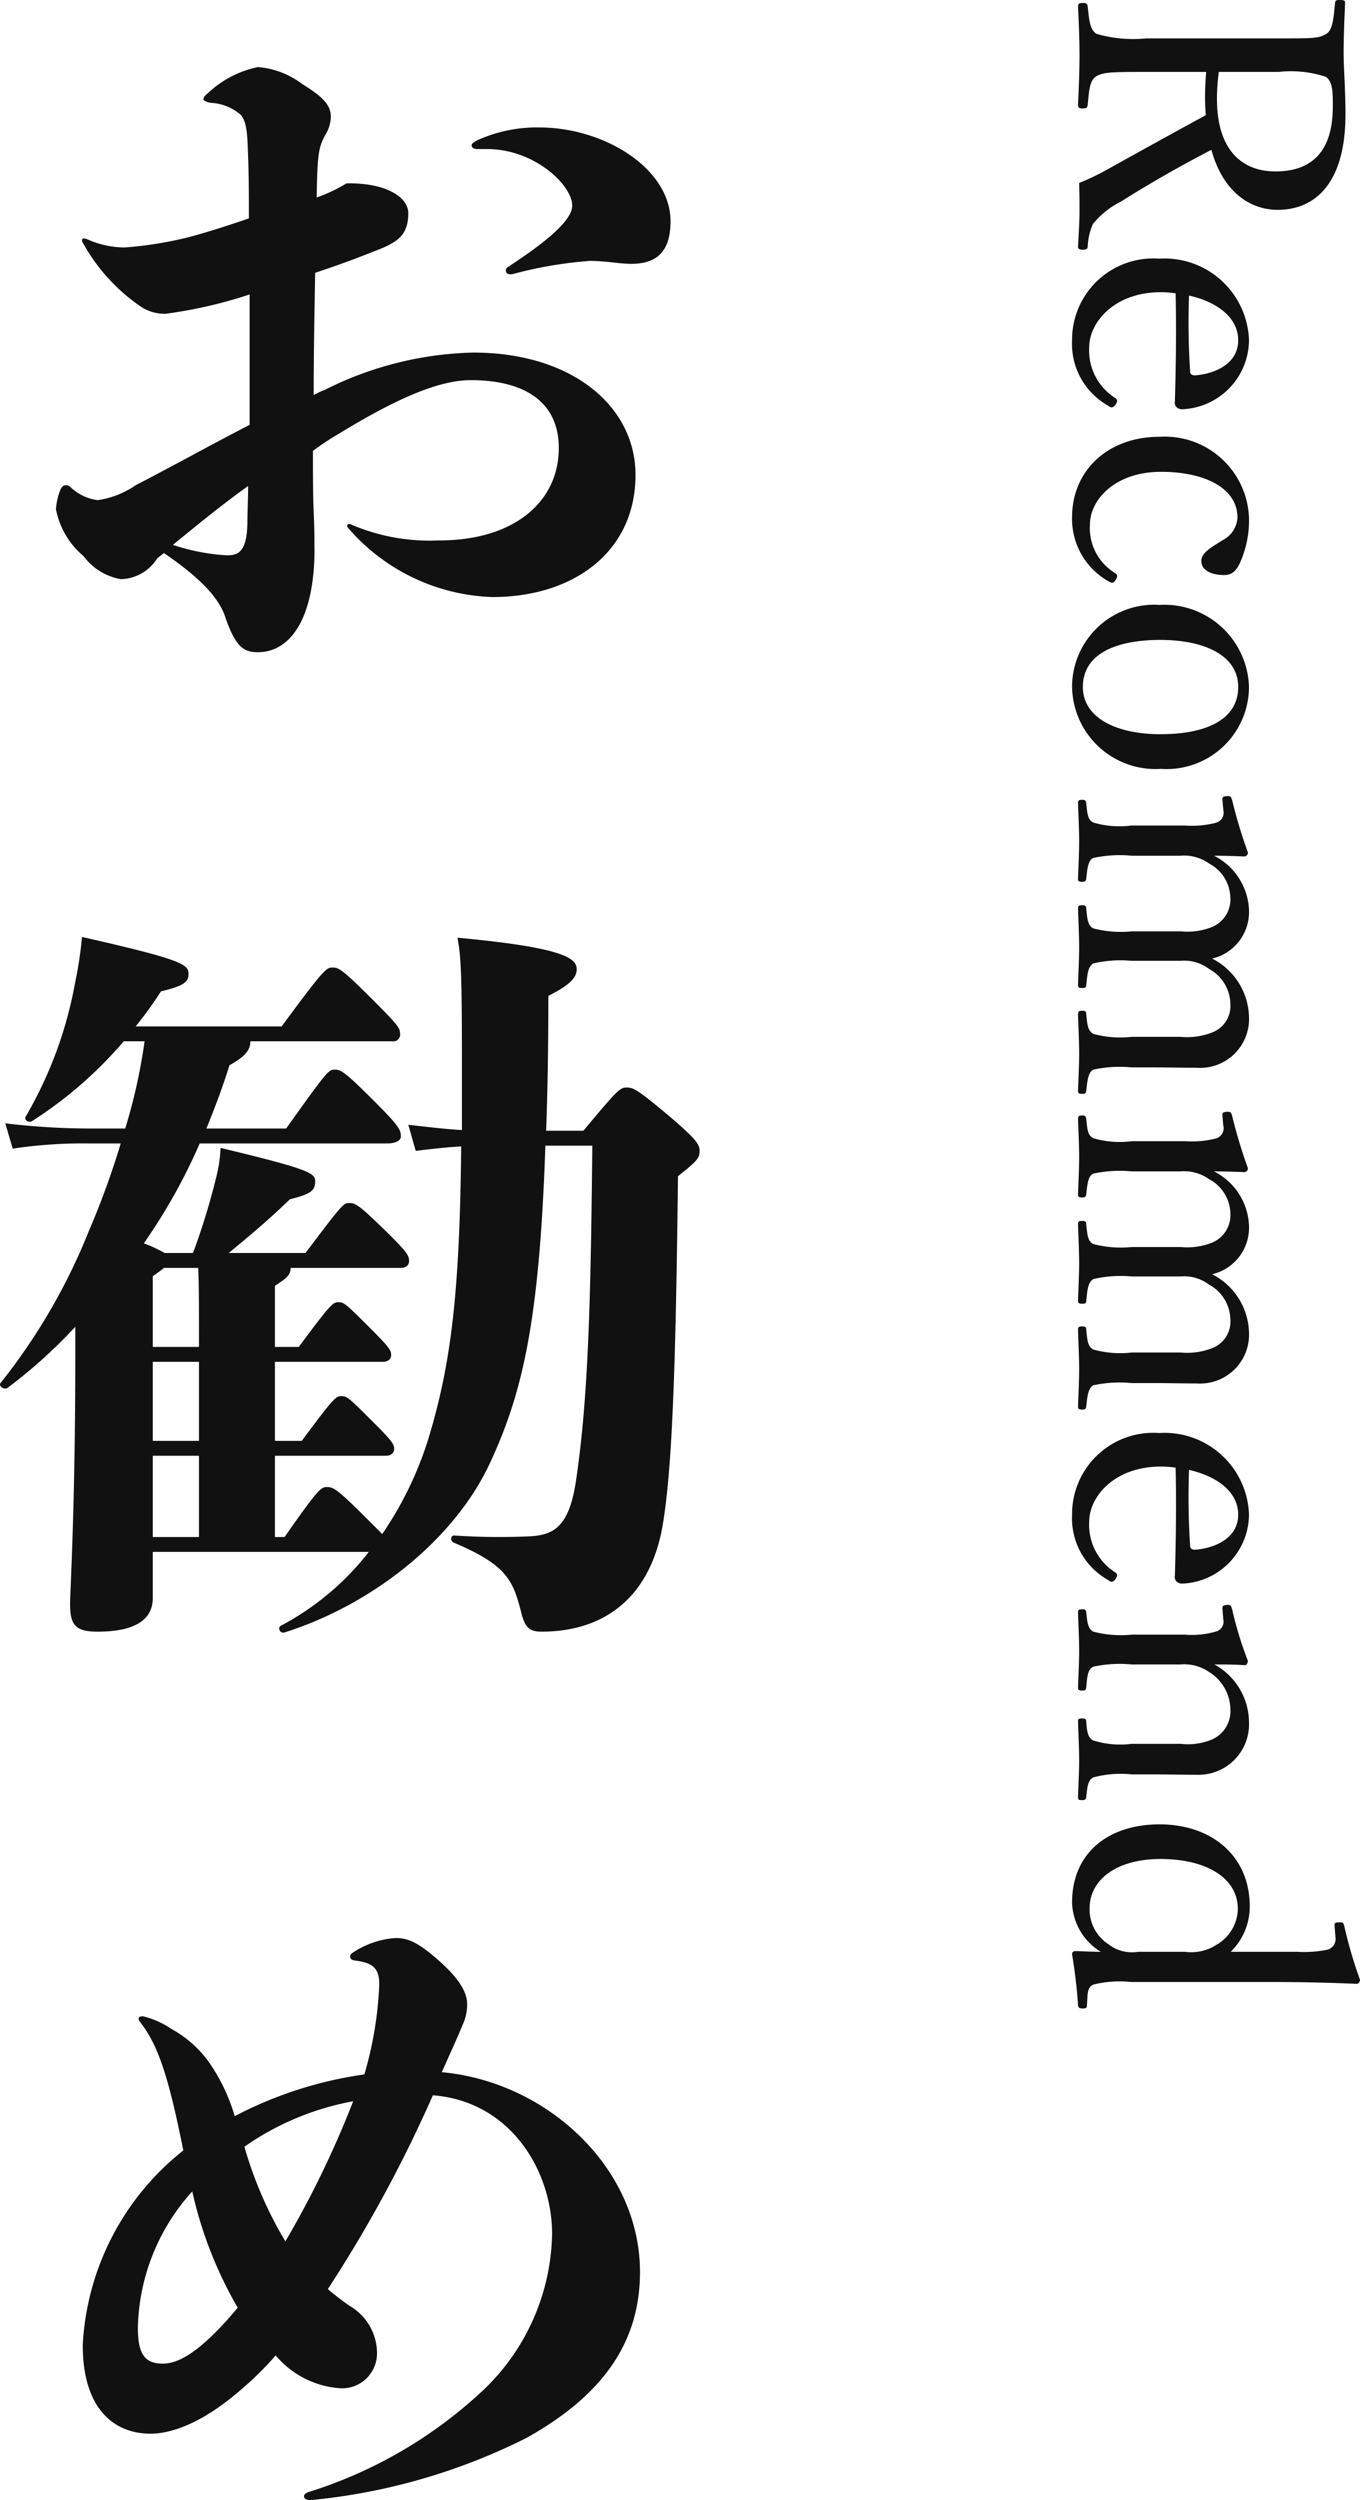
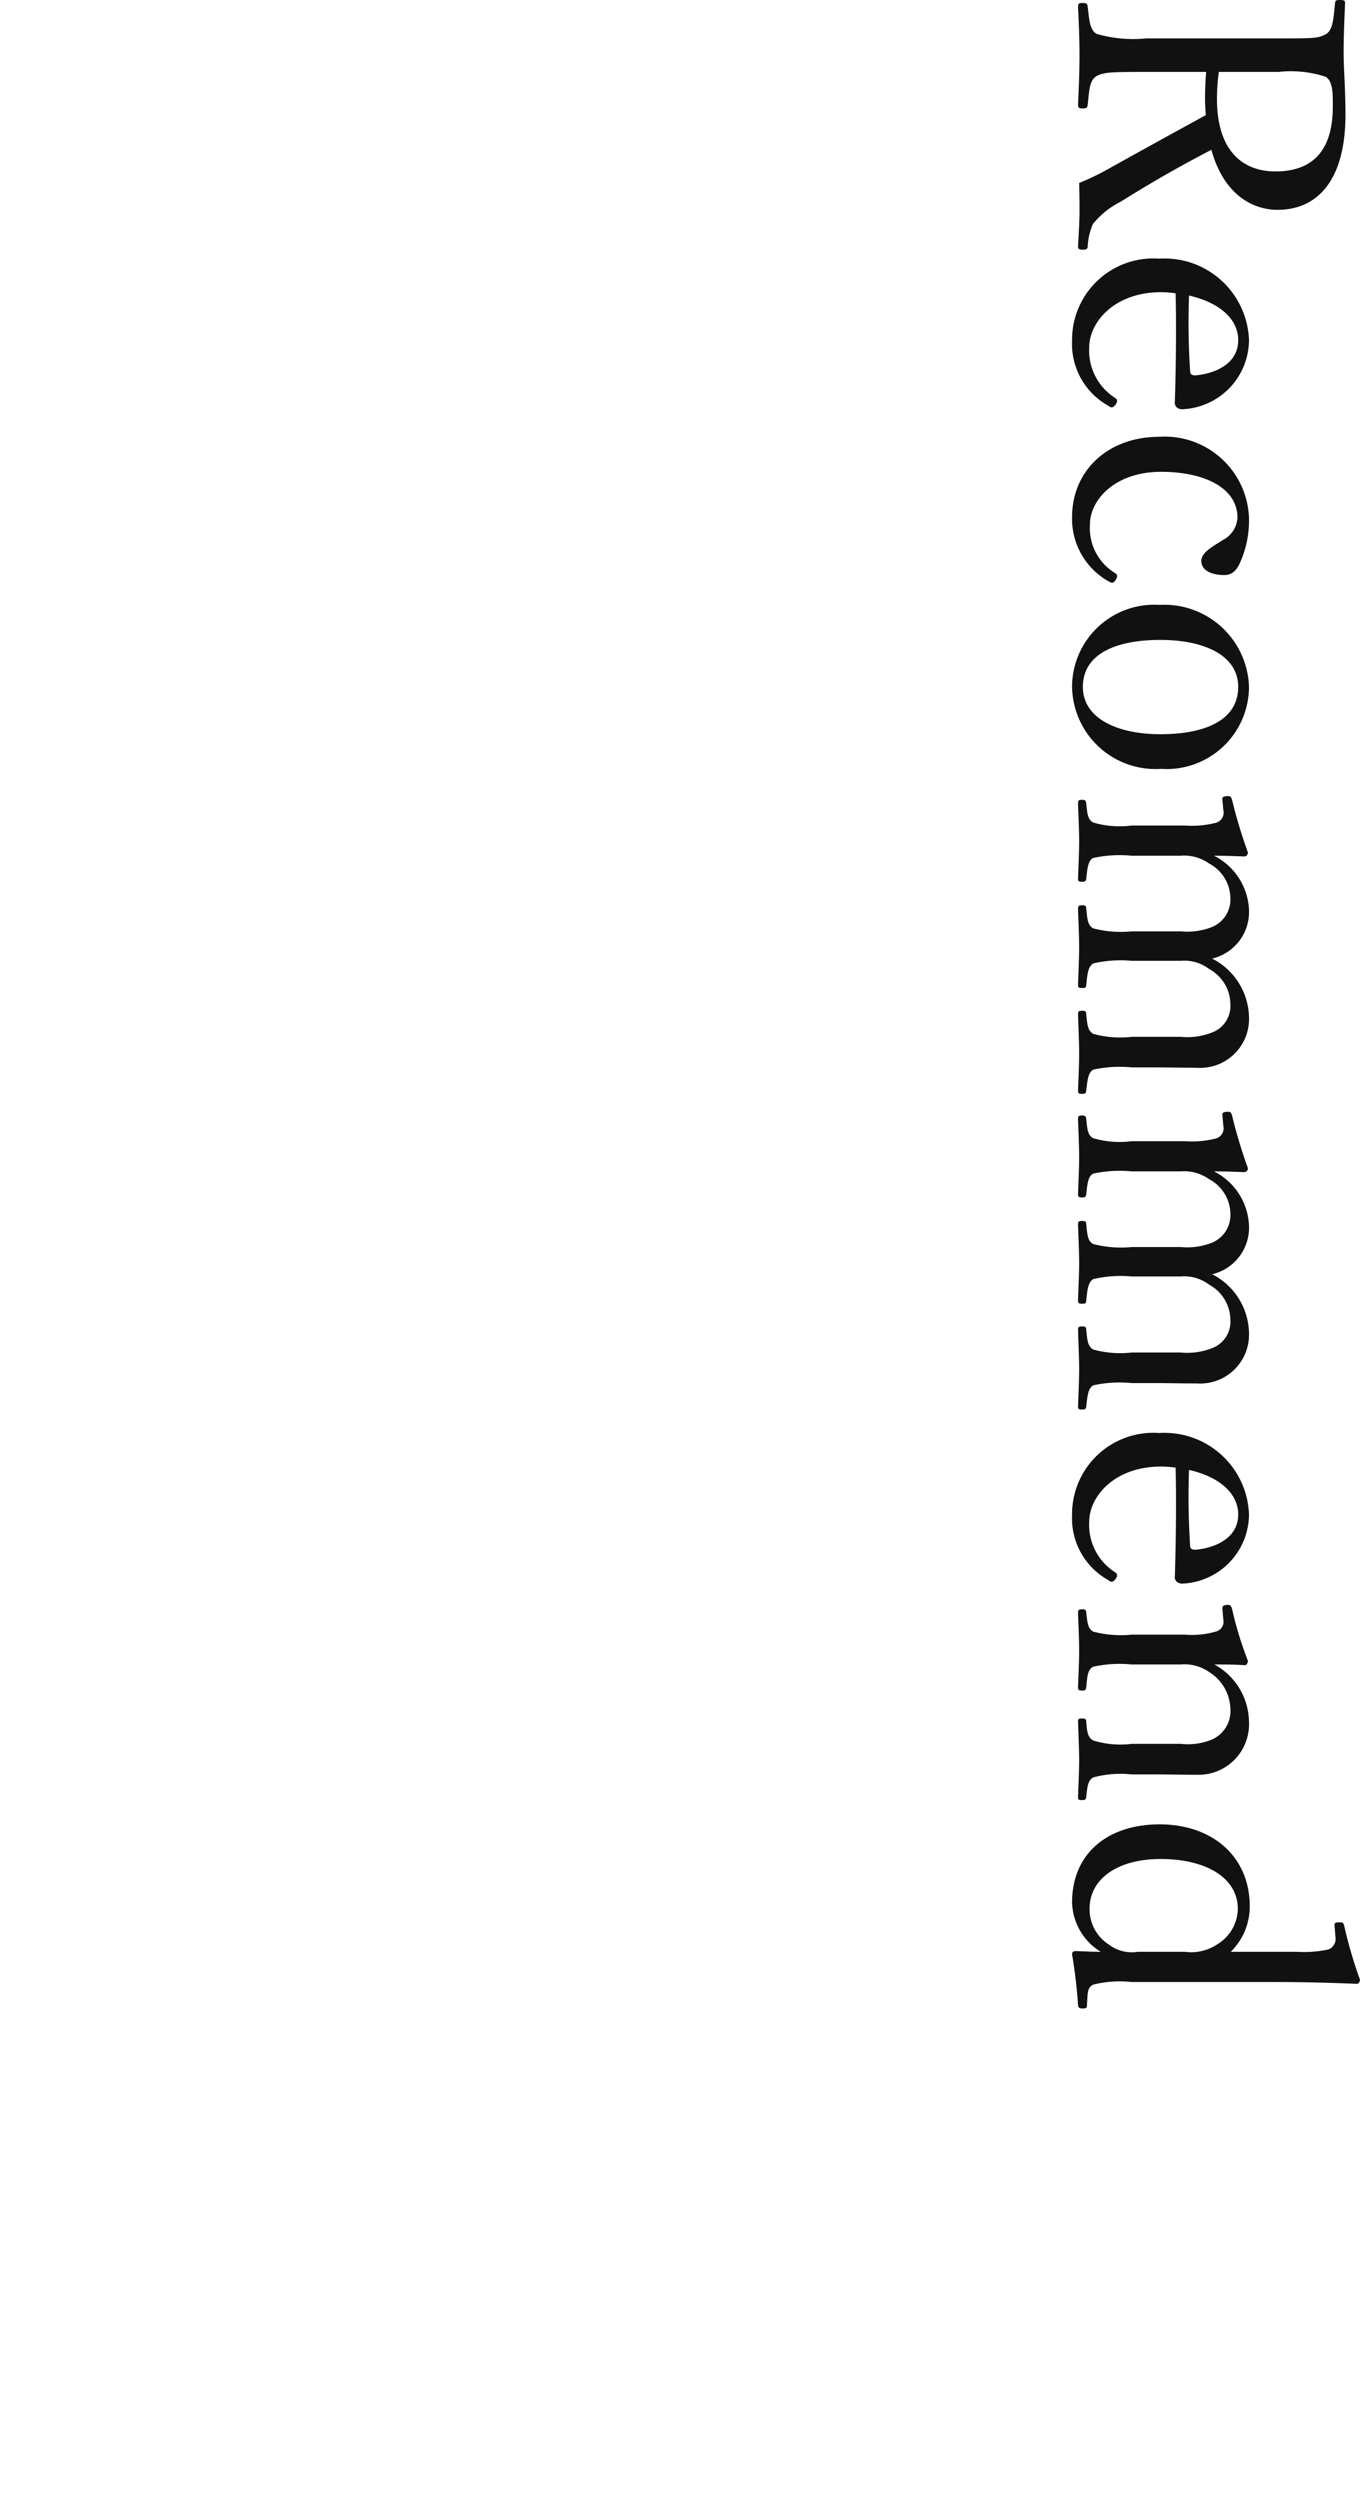
<svg xmlns="http://www.w3.org/2000/svg" id="見出しpc" width="73.023" height="134.16" viewBox="0 0 73.023 134.16">
  <path id="パス_53524" data-name="パス 53524" d="M4.58-7.44c.48.04.94.06,1.44.06.28,0,.64-.02.88-.04.96,1.76,1.92,3.5,2.9,5.26a13.505,13.505,0,0,1,.74,1.54c.6-.02.98-.02,1.5-.02.58,0,1.16.04,1.9.08.12,0,.18-.04.18-.26,0-.2-.04-.24-.16-.26a3.325,3.325,0,0,1-1.22-.28,4.52,4.52,0,0,1-1.2-1.5C10.48-4.54,9.56-6.18,8.76-7.72c2.26-.62,3.22-2.08,3.22-3.56,0-2.04-1.46-3.64-5.12-3.64-1.3,0-2.56.1-3.28.1-.8,0-1.84-.04-2.7-.08-.12,0-.16.04-.16.3,0,.2.04.22.16.24.76.08,1.46.1,1.68.5.22.42.22.64.22,2.54v7.1a7.111,7.111,0,0,1-.24,2.66c-.22.38-.78.4-1.46.48-.16.02-.2.06-.2.28,0,.18.04.24.2.24.78-.04,1.8-.08,2.6-.08.82,0,1.8.04,2.66.08.16,0,.2-.06.2-.24,0-.22-.04-.26-.2-.28-.74-.08-1.3-.08-1.54-.48-.2-.4-.22-.68-.22-2.66Zm0-3.88a6.044,6.044,0,0,1,.26-2.54c.26-.4.94-.38,1.6-.38,2.4,0,3.48,1.12,3.48,3.08,0,1.72-1.06,3.14-3.9,3.14a10.853,10.853,0,0,1-1.44-.1ZM16.46-5.8c1.76-.04,3.84-.02,5.8.04a.347.347,0,0,0,.32-.1.453.453,0,0,0,.1-.34,3.738,3.738,0,0,0-3.7-3.54A4.538,4.538,0,0,0,14.6-4.92,4.363,4.363,0,0,0,19-.24a3.794,3.794,0,0,0,3.48-1.92c.08-.12.1-.14.1-.2,0-.16-.26-.3-.34-.3a.2.2,0,0,0-.16.1,3.018,3.018,0,0,1-2.72,1.4c-1.32,0-2.96-1.32-2.96-3.86A5.581,5.581,0,0,1,16.46-5.8Zm.12-.72c.36-1.58,1.22-2.64,2.4-2.64,1.24,0,1.78,1.2,1.88,2.26.02.18-.04.32-.2.32A39.673,39.673,0,0,1,16.58-6.52ZM28.52-9.74a4.525,4.525,0,0,0-4.36,4.82c0,2.72,1.78,4.68,4.32,4.68a3.837,3.837,0,0,0,3.48-2.04c.06-.12.04-.2-.12-.3s-.26-.12-.36.02A2.824,2.824,0,0,1,28.86-1.2c-1.28,0-2.82-1.3-2.82-3.82,0-2.36.88-4.1,2.46-4.1a1.45,1.45,0,0,1,1.22.82c.3.44.62,1.12,1.1,1.12.52,0,.76-.56.76-1.24,0-.48-.36-.72-.76-.88A5.527,5.527,0,0,0,28.52-9.74Zm9.06,0a4.548,4.548,0,0,0-4.4,4.8,4.414,4.414,0,0,0,4.4,4.7,4.482,4.482,0,0,0,4.4-4.78A4.421,4.421,0,0,0,37.58-9.74Zm0,.58c1.76,0,2.54,1.72,2.54,4.18,0,2.3-.84,4.16-2.54,4.16-1.74,0-2.52-1.72-2.52-4.16C35.06-7.32,35.88-9.16,37.58-9.16Zm6.6.8a.569.569,0,0,1,.7.42,5.21,5.21,0,0,1,.14,1.64v2.86a5.013,5.013,0,0,1-.16,2.06c-.16.32-.52.32-1.04.38-.14.02-.18.06-.18.22,0,.18.04.22.18.22.66-.02,1.4-.06,2.04-.06.62,0,1.4.04,2.02.06.12,0,.16-.04.16-.22,0-.16-.04-.2-.16-.22-.5-.06-.98-.08-1.12-.38a6.733,6.733,0,0,1-.12-2.06V-6.06a2.321,2.321,0,0,1,.42-1.54A2.133,2.133,0,0,1,48.9-8.74a1.6,1.6,0,0,1,1.58,1.02,3.624,3.624,0,0,1,.22,1.64v2.64a5.886,5.886,0,0,1-.16,2.06c-.16.32-.56.32-1.06.38-.14,0-.18.04-.18.22,0,.16.02.22.18.22.66-.02,1.44-.06,2.1-.06.56,0,1.34.04,2,.06.14,0,.16-.06.16-.22,0-.18-.02-.2-.14-.22-.56-.06-1-.08-1.18-.38a6.465,6.465,0,0,1-.14-2.06V-6.06a2.206,2.206,0,0,1,.44-1.54A2.172,2.172,0,0,1,54.6-8.74a1.519,1.519,0,0,1,1.54,1.02,3.624,3.624,0,0,1,.22,1.64v2.64a5.413,5.413,0,0,1-.16,2.06c-.18.32-.54.32-1.06.38-.14,0-.18.04-.18.22s.04.22.18.22c.72-.02,1.48-.06,2.12-.06.62,0,1.4.04,2,.06.14,0,.16-.06.16-.22,0-.18-.04-.2-.16-.22-.48-.06-.98-.08-1.14-.38A6.659,6.659,0,0,1,58-3.44v-1.3c0-.5.02-1.48.02-2.2a2.625,2.625,0,0,0-2.74-2.8,3.612,3.612,0,0,0-3.12,1.98,2.568,2.568,0,0,0-2.62-1.98,3.418,3.418,0,0,0-2.9,1.88c0-.52.02-1.1.04-1.64a.2.2,0,0,0-.22-.18,26.253,26.253,0,0,1-2.78.84c-.2.06-.24.08-.24.26.02.3.08.28.28.26Zm16.94,0a.569.569,0,0,1,.7.42,5.21,5.21,0,0,1,.14,1.64v2.86a5.013,5.013,0,0,1-.16,2.06c-.16.32-.52.32-1.04.38-.14.02-.18.06-.18.22,0,.18.04.22.18.22.66-.02,1.4-.06,2.04-.06.62,0,1.4.04,2.02.06.12,0,.16-.04.16-.22,0-.16-.04-.2-.16-.22-.5-.06-.98-.08-1.12-.38a6.733,6.733,0,0,1-.12-2.06V-6.06A2.321,2.321,0,0,1,64-7.6a2.133,2.133,0,0,1,1.84-1.14,1.6,1.6,0,0,1,1.58,1.02,3.624,3.624,0,0,1,.22,1.64v2.64a5.885,5.885,0,0,1-.16,2.06c-.16.32-.56.32-1.06.38-.14,0-.18.04-.18.22,0,.16.02.22.18.22.66-.02,1.44-.06,2.1-.06.56,0,1.34.04,2,.06.14,0,.16-.06.16-.22,0-.18-.02-.2-.14-.22-.56-.06-1-.08-1.18-.38a6.465,6.465,0,0,1-.14-2.06V-6.06a2.206,2.206,0,0,1,.44-1.54,2.172,2.172,0,0,1,1.88-1.14,1.519,1.519,0,0,1,1.54,1.02,3.624,3.624,0,0,1,.22,1.64v2.64a5.413,5.413,0,0,1-.16,2.06c-.18.32-.54.32-1.06.38-.14,0-.18.04-.18.22s.04.22.18.22c.72-.02,1.48-.06,2.12-.06.62,0,1.4.04,2,.06.14,0,.16-.06.16-.22,0-.18-.04-.2-.16-.22-.48-.06-.98-.08-1.14-.38a6.659,6.659,0,0,1-.12-2.06v-1.3c0-.5.02-1.48.02-2.2a2.625,2.625,0,0,0-2.74-2.8A3.612,3.612,0,0,0,69.1-7.76a2.568,2.568,0,0,0-2.62-1.98,3.418,3.418,0,0,0-2.9,1.88c0-.52.02-1.1.04-1.64a.2.2,0,0,0-.22-.18,26.253,26.253,0,0,1-2.78.84c-.2.06-.24.08-.24.26.02.3.08.28.28.26ZM79.48-5.8c1.76-.04,3.84-.02,5.8.04a.347.347,0,0,0,.32-.1.453.453,0,0,0,.1-.34A3.738,3.738,0,0,0,82-9.74a4.538,4.538,0,0,0-4.38,4.82,4.363,4.363,0,0,0,4.4,4.68A3.794,3.794,0,0,0,85.5-2.16c.08-.12.1-.14.1-.2,0-.16-.26-.3-.34-.3a.2.2,0,0,0-.16.1,3.018,3.018,0,0,1-2.72,1.4c-1.32,0-2.96-1.32-2.96-3.86A5.582,5.582,0,0,1,79.48-5.8Zm.12-.72c.36-1.58,1.22-2.64,2.4-2.64,1.24,0,1.78,1.2,1.88,2.26.02.18-.04.32-.2.32A39.673,39.673,0,0,1,79.6-6.52Zm8.02-1.84a.547.547,0,0,1,.66.42,4.585,4.585,0,0,1,.16,1.64v2.86a5.886,5.886,0,0,1-.16,2.06c-.18.32-.56.32-1.04.38-.12.02-.16.04-.16.22s.04.22.16.22c.66-.02,1.42-.06,2.08-.06.6,0,1.32.04,1.96.06.12,0,.16-.04.16-.22s-.04-.2-.16-.22c-.58-.06-.96-.06-1.12-.38a6.659,6.659,0,0,1-.12-2.06V-6.06a2.345,2.345,0,0,1,.42-1.56,2.394,2.394,0,0,1,1.96-1.12,1.662,1.662,0,0,1,1.66,1.02,3.37,3.37,0,0,1,.22,1.64v2.64a4.884,4.884,0,0,1-.18,2.06c-.16.32-.54.34-1.02.38-.12,0-.16.04-.16.22s.02.22.16.22c.68-.02,1.44-.06,2.08-.06.62,0,1.34.04,1.98.06.14,0,.16-.04.16-.22,0-.16-.04-.2-.16-.22-.54-.06-.9-.08-1.06-.38a5.686,5.686,0,0,1-.16-2.06v-1.3c0-.5.02-1.48.02-2.2a2.712,2.712,0,0,0-2.82-2.8,3.562,3.562,0,0,0-3.1,1.86c0-.52,0-1.1.04-1.64,0-.1-.14-.16-.24-.16a19.172,19.172,0,0,1-2.74.84c-.22.06-.26.1-.26.24.02.3.08.3.3.28Zm17.84-.4a3.4,3.4,0,0,0-2.44-1.02c-2.7,0-4.4,2.04-4.4,4.84,0,2.74,1.52,4.7,4.2,4.7a3.207,3.207,0,0,0,2.64-1.54c0,.46-.02.82-.04,1.34,0,.14.06.2.18.2a27.094,27.094,0,0,1,2.72-.32c.14-.02.18-.06.18-.26,0-.18-.04-.22-.18-.22l-.36-.02c-.3-.02-.6-.02-.74-.32a5.877,5.877,0,0,1-.14-2.04v-7.36c0-1.88.04-3.34.1-4.76,0-.08-.12-.16-.22-.16a24.082,24.082,0,0,1-2.86.84c-.18.04-.24.06-.22.3,0,.24.06.24.26.22l.52-.04a.6.6,0,0,1,.68.4,6.21,6.21,0,0,1,.12,1.66Zm0,4.98a2.045,2.045,0,0,1-.4,1.58,2.237,2.237,0,0,1-1.92,1.02c-1.52,0-2.66-1.4-2.66-3.82s1-4.14,2.68-4.14A2.269,2.269,0,0,1,105.08-8a2.494,2.494,0,0,1,.38,1.7Z" transform="translate(57.323 -0.72) rotate(90)" fill="#111" />
-   <path id="パス_53523" data-name="パス 53523" d="M9.44-4.6c2,1.36,2.96,2.44,3.28,3.4.56,1.64,1,1.92,1.76,1.92,1.44,0,2.64-1.24,2.96-4a11.82,11.82,0,0,0,.08-1.64c0-.56,0-1-.04-1.88-.04-.84-.04-2.44-.04-3.28a12.61,12.61,0,0,1,1.32-.88c3-1.84,5.36-2.92,7.16-2.92,2.92,0,4.72,1.2,4.72,3.64,0,2.92-2.44,4.96-6.4,4.96a10.718,10.718,0,0,1-4.72-.84.24.24,0,0,0-.16-.04c-.08,0-.12.12-.04.2a10.687,10.687,0,0,0,7.76,3.72c4.32,0,7.68-2.4,7.68-6.56,0-3.64-3.36-6.56-8.72-6.56a18.631,18.631,0,0,0-7.96,2,4.037,4.037,0,0,0-.6.28c0-2.2.04-4.36.08-6.56,1.08-.36,2.08-.72,3.08-1.12,1.28-.48,1.92-.84,1.92-2.08,0-.84-1.16-1.64-3.32-1.6a8.559,8.559,0,0,1-1.6.76c.04-2.2.08-2.64.44-3.32a1.961,1.961,0,0,0,.32-1c0-.56-.28-1-1.52-1.76a4.523,4.523,0,0,0-2.4-.92,5.562,5.562,0,0,0-2.68,1.4c-.16.12-.24.24-.24.32s.16.16.4.2a2.63,2.63,0,0,1,1.6.64c.36.4.36,1.2.4,2.28s.04,2.2.04,3.28c-1.04.36-2.16.72-3.2,1A20.357,20.357,0,0,1,7.32-21a5.025,5.025,0,0,1-2-.44c-.2-.08-.28-.04-.28.04s0,.08.12.28a9.955,9.955,0,0,0,2.96,3.24,2.32,2.32,0,0,0,1.4.44,24.788,24.788,0,0,0,3.76-.8c.28-.08.52-.16.76-.24v7c-1.8.92-3.88,2.08-6.12,3.24a4.788,4.788,0,0,1-2.04.8A2.611,2.611,0,0,1,4.4-8.16a.338.338,0,0,0-.24-.08c-.12,0-.2.08-.28.24a3.531,3.531,0,0,0-.24,1.04A4.356,4.356,0,0,0,5.12-4.44a3.184,3.184,0,0,0,2,1.24A2.366,2.366,0,0,0,9.08-4.32Zm4.52-3.6c0,.68-.04,1.36-.04,2.04-.04,1.48-.48,1.68-1.08,1.68a11.042,11.042,0,0,1-2.92-.56C11.24-6.12,12.56-7.2,13.96-8.2ZM28.12-19.56a22.334,22.334,0,0,1,4.2-.72c.36,0,.8.04,1.2.08a9.984,9.984,0,0,0,1,.08c1.24,0,2.12-.52,2.12-2.28,0-2.84-3.56-5.04-7.04-5.04a7.74,7.74,0,0,0-3.32.68c-.24.12-.32.2-.32.28,0,.12.12.2.32.2h.52c2.52,0,4.56,1.92,4.56,3.04,0,.64-.92,1.64-3.44,3.28-.12.08-.12.12-.12.2,0,.12.08.2.24.2ZM29.96,26.4c.08-2.12.12-4.52.12-7.24,1.36-.68,1.52-1.08,1.52-1.44,0-.6-.8-1.16-6.4-1.68.2,1.04.24,2.16.24,7.04v3.28c-.84-.04-1.8-.16-2.88-.28l.4,1.4c.96-.12,1.76-.2,2.44-.24-.08,7.76-.52,11.6-1.76,15.68a19.013,19.013,0,0,1-2.48,5.12l-.84-.84c-1.6-1.6-1.8-1.68-2.12-1.68s-.44.04-2.28,2.68H15.4V43.84h5.96c.28,0,.44-.16.44-.36,0-.24-.08-.4-1-1.32-1.44-1.44-1.52-1.52-1.84-1.52-.28,0-.4.08-2.12,2.4H15.4V38.8h5.8c.28,0,.44-.16.44-.36,0-.24-.08-.4-1-1.32-1.44-1.44-1.52-1.52-1.84-1.52-.28,0-.4.08-2.12,2.4H15.4V34.72c.68-.44.84-.6.84-.96h5.92c.28,0,.44-.16.44-.36,0-.32-.08-.48-1.52-1.88-1.28-1.24-1.4-1.24-1.72-1.24-.28,0-.36.08-2.32,2.68H12.92c1.16-.96,2.12-1.76,3.28-2.88,1.08-.28,1.36-.44,1.36-.96,0-.44-.24-.64-5.08-1.8a7.662,7.662,0,0,1-.2,1.44A37.025,37.025,0,0,1,11,32.96H9.48a8,8,0,0,0-1.12-.52,30.782,30.782,0,0,0,3-5.36H21.44c.44,0,.72-.16.72-.36,0-.36-.04-.52-1.44-1.92-1.64-1.64-1.8-1.68-2.12-1.68s-.4.08-2.6,3.16H11.72c.44-1.08.88-2.24,1.24-3.4.88-.48,1.12-.84,1.12-1.28h7.64a.359.359,0,0,0,.4-.4c0-.32-.12-.48-1.56-1.92-1.6-1.6-1.76-1.64-2.08-1.64s-.48.12-2.72,3.16H7.92a20.349,20.349,0,0,0,1.36-1.88c1.16-.28,1.48-.48,1.48-.92,0-.52-.24-.76-5.72-2a20.889,20.889,0,0,1-.36,2.4,22,22,0,0,1-2.64,7.2c-.16.2.12.4.32.28A22.086,22.086,0,0,0,7.28,21.6H8.4a29.964,29.964,0,0,1-1.04,4.68H5.4A38.3,38.3,0,0,1,.92,26l.4,1.36a25.277,25.277,0,0,1,4.08-.28H7.12A44.568,44.568,0,0,1,5.4,31.8,32.337,32.337,0,0,1,.68,39.92c-.16.16.16.4.36.28a27.252,27.252,0,0,0,3.64-3.28v1.44c0,8.32-.28,12.72-.28,13.44,0,1.12.28,1.48,1.48,1.48,2,0,2.96-.64,2.96-1.8V49h11.6a14.612,14.612,0,0,1-4.72,3.96c-.2.12-.04.44.2.36,4.68-1.48,9.12-4.96,11.04-9.12,1.72-3.72,2.64-7.52,2.96-17h2.52c-.08,7.96-.2,13.52-.88,18-.36,2.44-1.2,2.88-2.4,2.96a36.351,36.351,0,0,1-4.12-.04c-.24,0-.24.32,0,.4,2.84,1.2,3.16,2.04,3.6,3.8.2.76.44.96,1.08.96,3.36,0,5.88-1.84,6.52-5.84.48-2.96.68-8.08.8-18.6,1-.8,1.16-.96,1.16-1.36,0-.36-.2-.64-1.6-1.84-1.76-1.48-1.96-1.56-2.32-1.56s-.48.12-2.32,2.32ZM8.84,43.84h2.48V48.2H8.84ZM11.32,38H8.84V34.2a5.942,5.942,0,0,0,.6-.44h1.84c.04,1,.04,1.88.04,3.64Zm0,5.04H8.84V38.8h2.48Zm6.04,56.84a32.7,32.7,0,0,0,11.52-3.32c4.4-2.44,6.12-5.4,6.12-8.92,0-5.56-4.96-10.2-10.64-10.72.44-1,.8-1.76,1.16-2.64a2.555,2.555,0,0,0,.2-.96c0-.4-.08-1.08-1.4-2.28-1.2-1.08-1.76-1.32-2.44-1.32a4.733,4.733,0,0,0-2.32.8c-.12.08-.12.12-.12.2s.04.16.2.2c1,.12,1.36.4,1.36,1.28a19.738,19.738,0,0,1-.8,4.84,21.414,21.414,0,0,0-6.96,2.24,9.935,9.935,0,0,0-1.4-2.92,6.046,6.046,0,0,0-2-1.76,4.7,4.7,0,0,0-1.52-.68q-.24,0-.24.12c0,.08,0,.08.12.24.92,1.2,1.48,2.84,2.28,6.84a14.241,14.241,0,0,0-5.4,10.44c0,3.52,1.76,4.76,3.64,4.76.88,0,2.52-.36,4.76-2.28a17.653,17.653,0,0,0,1.96-1.92,4.966,4.966,0,0,0,3.44,1.76,1.873,1.873,0,0,0,2-1.84,2.933,2.933,0,0,0-1.44-2.56,13.6,13.6,0,0,1-1.2-.92,72.63,72.63,0,0,0,5.64-10.4c4.16.32,6.4,4.04,6.4,7.44a11.839,11.839,0,0,1-3.8,8.48,24.29,24.29,0,0,1-9.24,5.36c-.24.08-.28.16-.28.24,0,.12.12.2.32.2ZM15.96,86a21.23,21.23,0,0,1-2.2-5.08,14.858,14.858,0,0,1,5.84-2.44A52.367,52.367,0,0,1,15.96,86Zm-5-2.68a22.022,22.022,0,0,0,2.44,6.24c-2.24,2.68-3.36,3-4.04,3-1,0-1.32-.6-1.32-1.92A11.223,11.223,0,0,1,10.96,83.32Z" transform="translate(-0.637 34.28)" fill="#111" />
</svg>